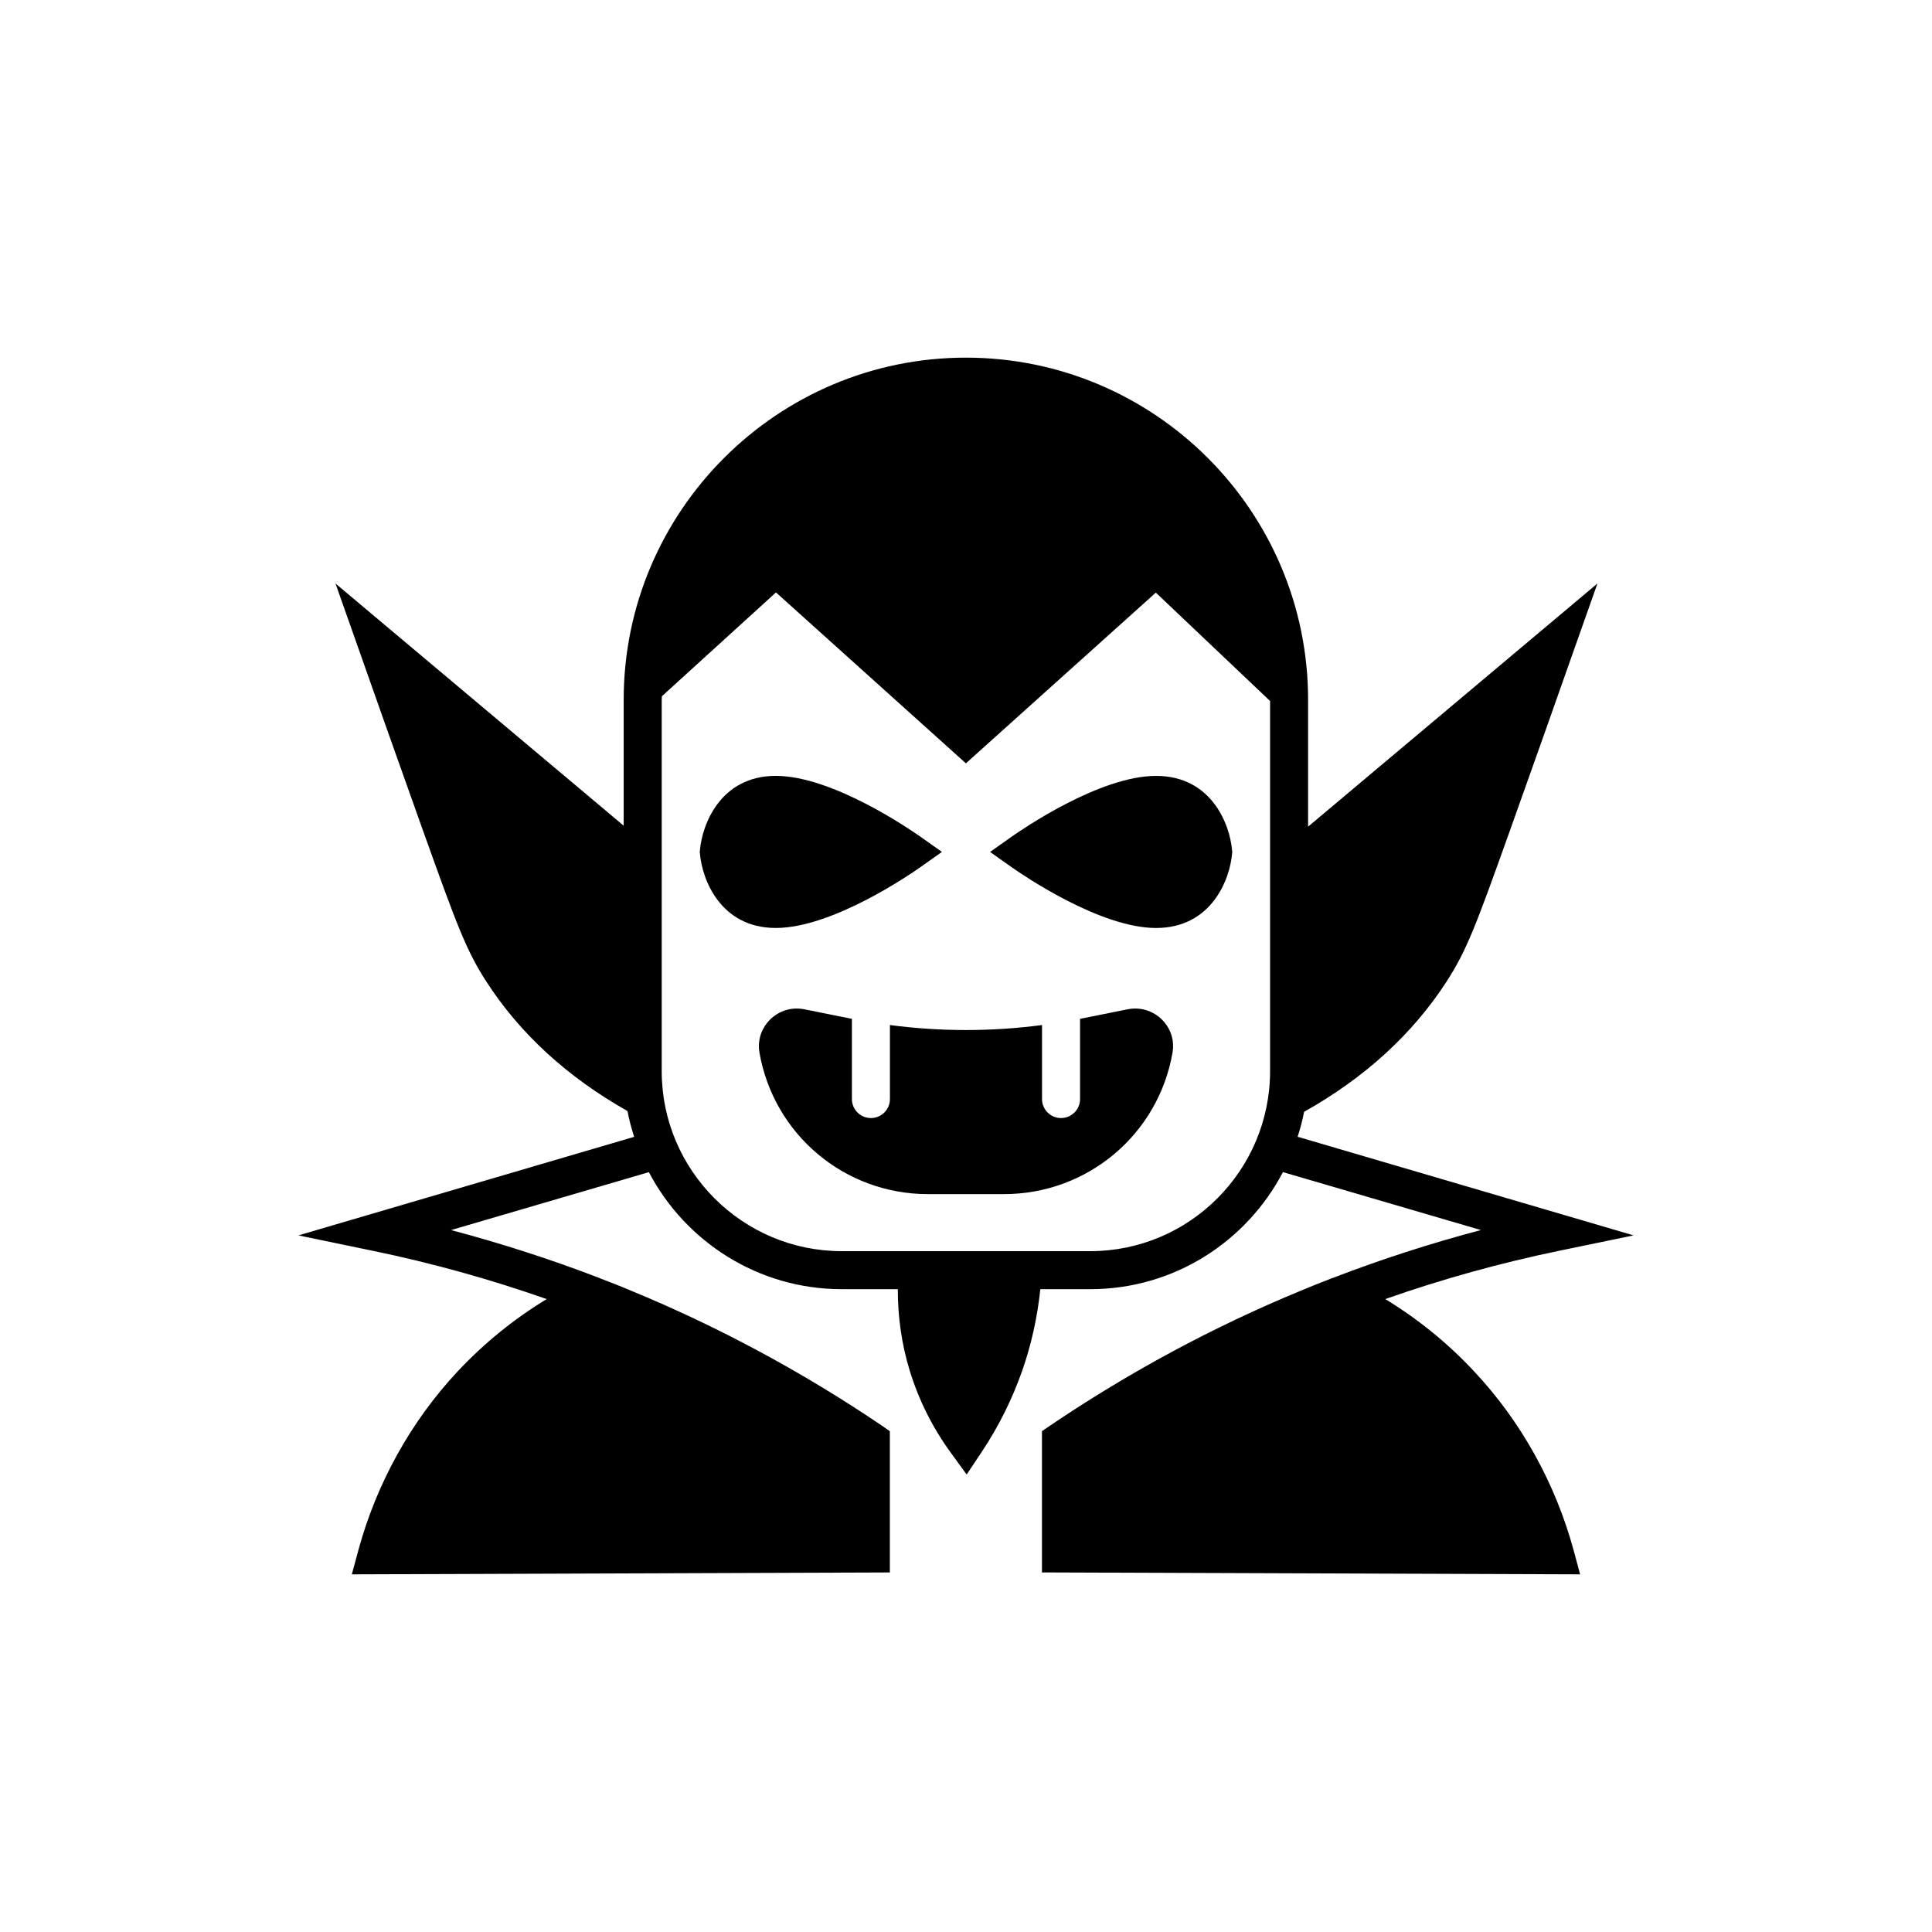
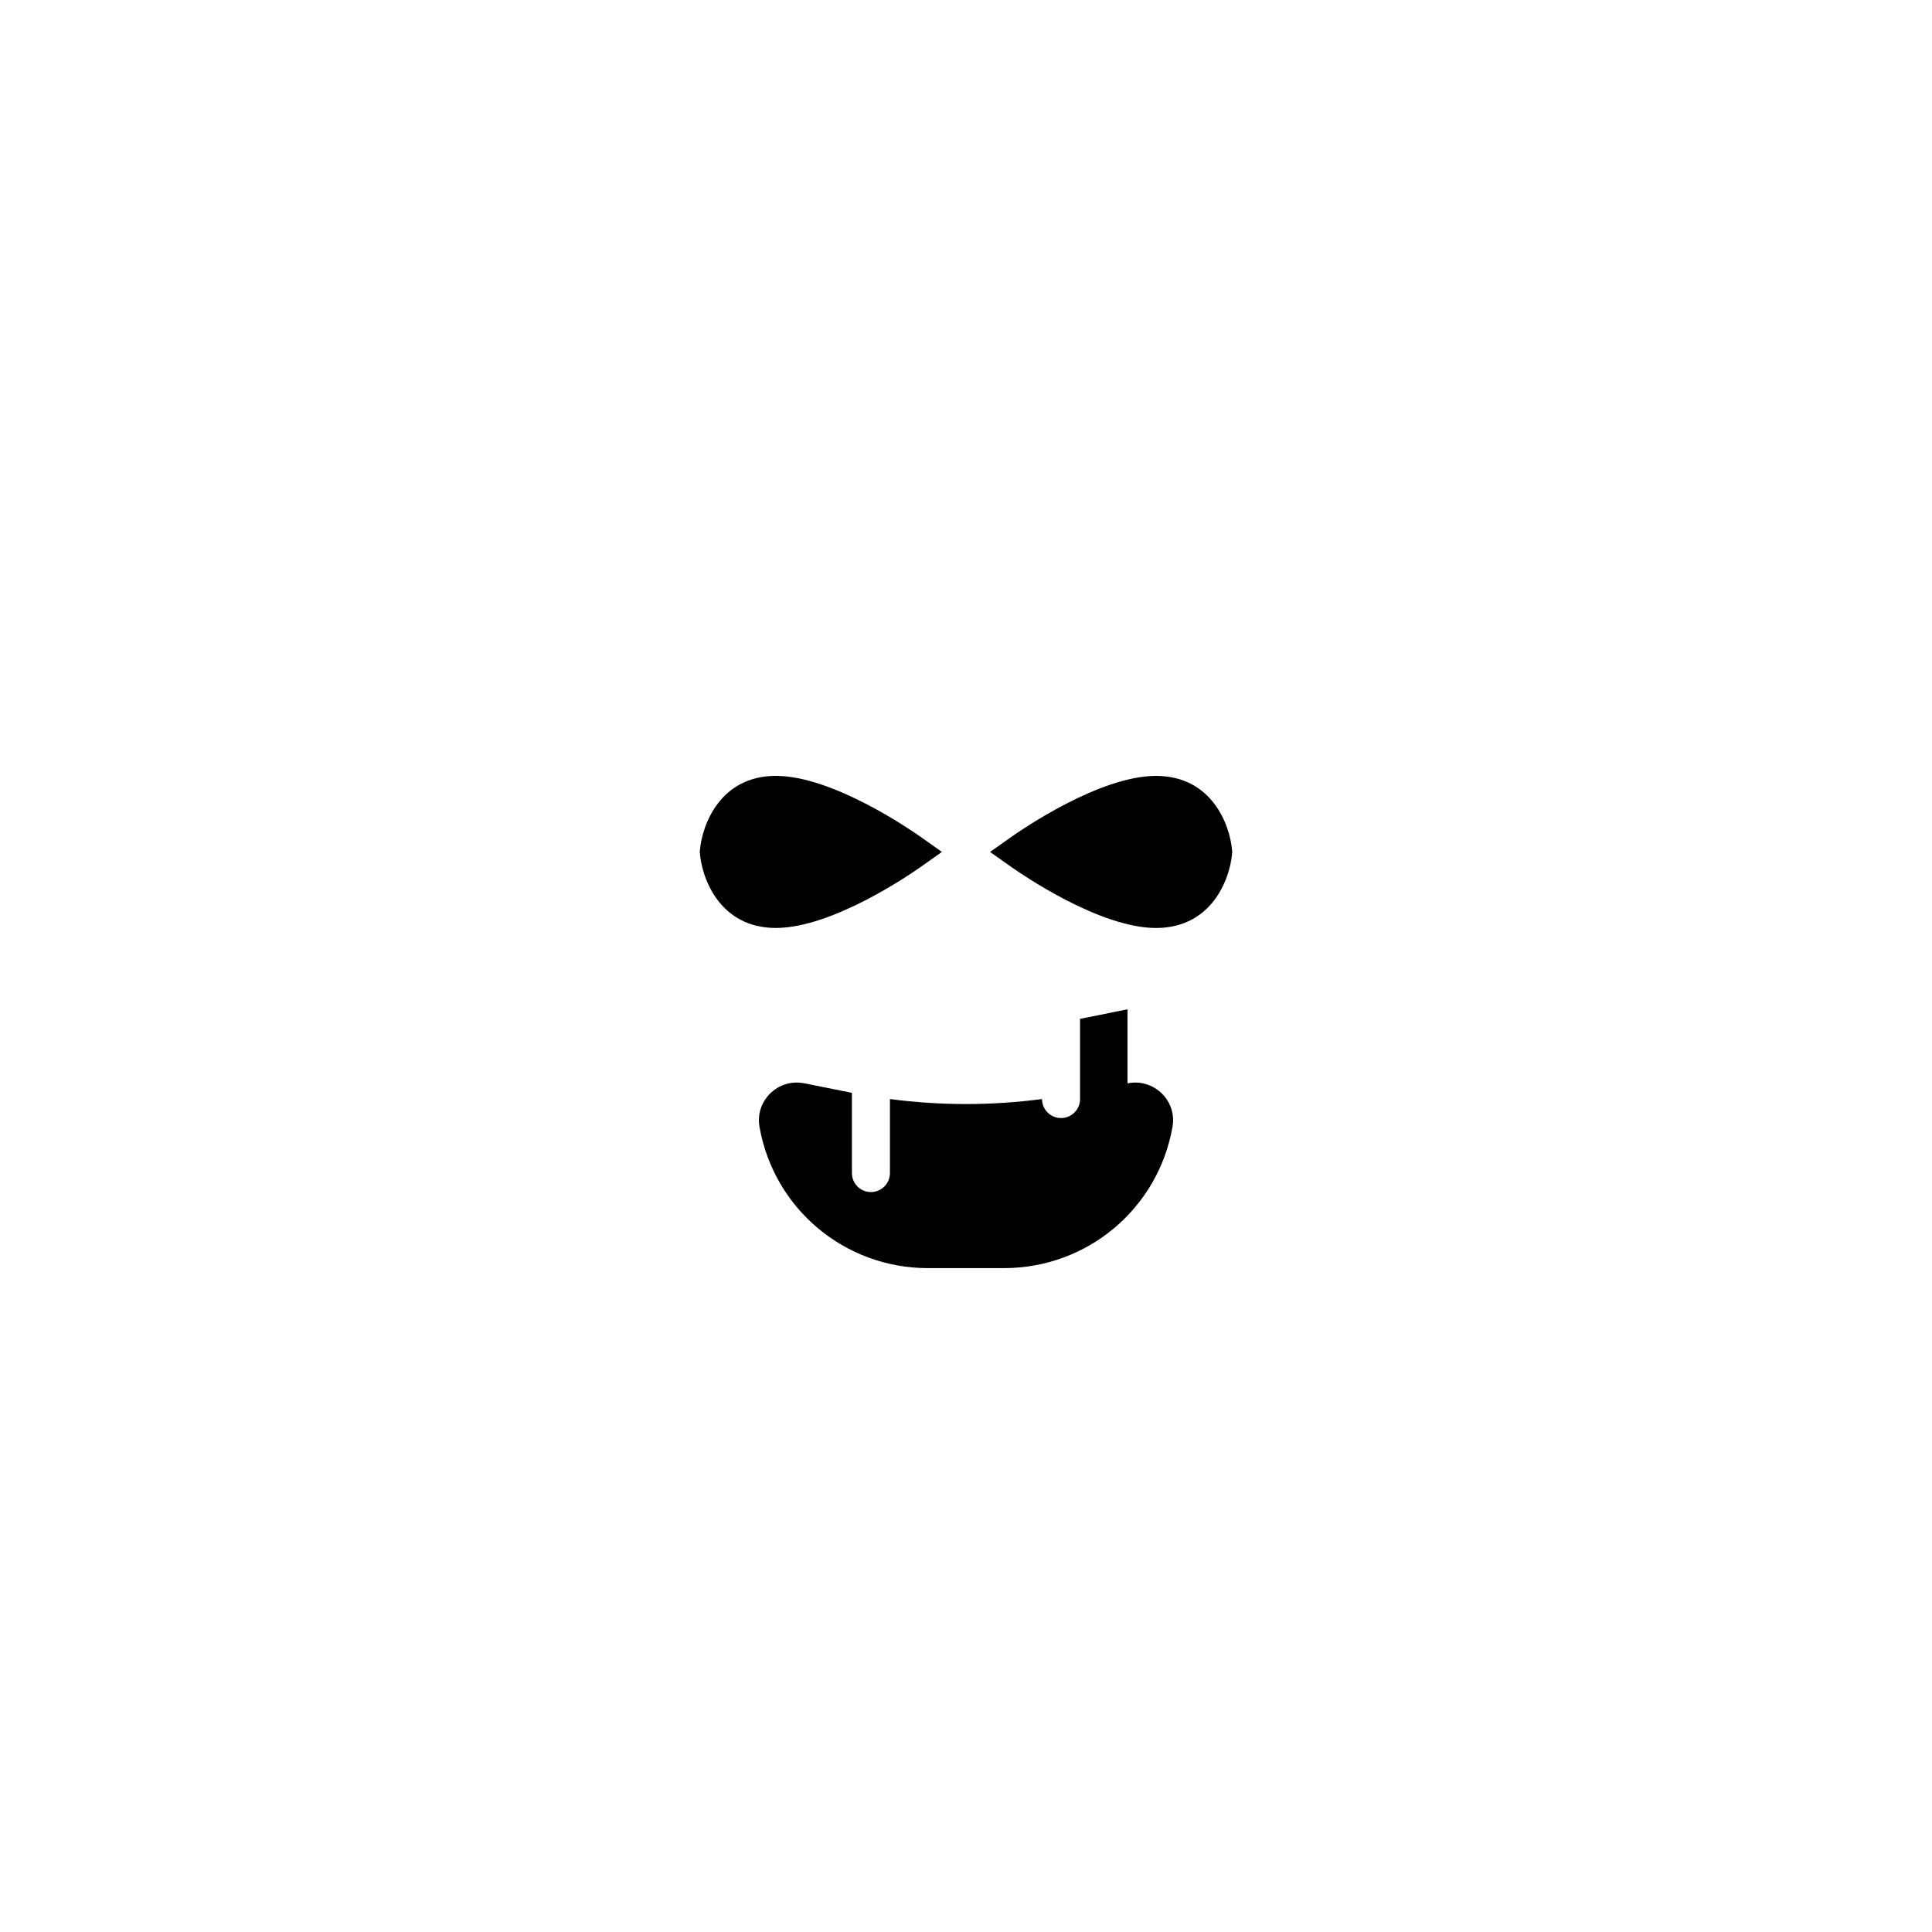
<svg xmlns="http://www.w3.org/2000/svg" fill="#000000" width="800px" height="800px" version="1.1" viewBox="144 144 512 512">
  <g>
    <path d="m387.78 373.9 5.844-4.133-5.844-4.133c-2.316-1.609-23.074-16.02-38.188-16.02-14.66 0-19.547 12.898-20.102 19.75l-0.051 0.402 0.051 0.402c0.551 6.852 5.438 19.75 20.102 19.75 15.113 0 35.871-14.41 38.188-16.02z" />
    <path d="m450.36 349.62c-15.062 0-35.82 14.41-38.137 16.02l-5.848 4.133 5.844 4.133c2.32 1.609 23.074 16.02 38.141 16.02 14.711 0 19.598-12.898 20.152-19.75l0.051-0.402-0.051-0.402c-0.555-6.852-5.441-19.75-20.152-19.75z" />
-     <path d="m534.64 507.41c-6.953-7.457-14.863-13.855-23.527-19.145 15.062-5.289 30.48-9.574 46.098-12.797l19.699-4.082-89.02-26.129c0.68-2.16 1.285-4.356 1.711-6.617 16.07-9.02 28.766-20.605 37.785-34.562 5.34-8.312 7.656-14.508 16.574-39.449 6.953-19.449 12.797-36.023 17.23-48.617l6.148-17.383-76.68 64.441v-33.605c0-50.027-40.656-90.688-90.688-90.688-49.977 0-90.688 40.656-90.688 90.688v33.352l-76.375-64.184 6.144 17.383c4.434 12.594 10.277 29.172 17.23 48.617 8.766 24.434 11.234 31.188 16.574 39.449 8.918 13.855 21.562 25.391 37.434 34.359 0.434 2.336 1.059 4.606 1.766 6.832l-88.973 26.117 19.699 4.082c15.617 3.223 31.035 7.508 46.098 12.797-8.715 5.289-16.574 11.688-23.578 19.145-12.395 13.25-21.512 29.676-26.348 47.461l-1.715 6.344 142.58-0.504v-37.434l-2.168-1.512c-20.859-14.105-43.176-26.148-66.402-35.719-2.719-1.16-5.441-2.215-8.211-3.273-0.051-0.051-0.152-0.102-0.203-0.102-12.848-4.938-25.996-9.168-39.297-12.695l52.418-15.352c9.676 18.418 28.941 31.016 51.117 31.016h14.859c-0.016 7.332 1.008 14.59 3.168 21.629 2.383 7.762 6.023 15.043 10.82 21.637l4.254 5.852 4.012-6.023c4.414-6.629 7.988-13.785 10.633-21.27 2.492-7.059 4.094-14.383 4.883-21.824h13.219c22.191 0 41.426-12.598 51.07-31.02l52.461 15.348c-13.301 3.527-26.449 7.758-39.246 12.695-0.102 0-0.203 0.051-0.301 0.102-2.719 1.059-5.441 2.117-8.16 3.273-23.227 9.574-45.543 21.613-66.402 35.719l-2.215 1.512v37.434l142.62 0.512-1.711-6.348c-4.84-17.785-13.957-34.211-26.402-47.461zm-101.72-31.84h-65.848c-26.301 0-47.711-21.41-47.711-47.711v-54.613-0.051-43.73c0-0.301 0.051-0.605 0.051-0.957l30.23-27.508 50.332 45.293 50.332-45.242 30.277 28.719v98.094c-0.004 26.293-21.363 47.707-47.664 47.707z" />
-     <path d="m442.8 411.48-12.574 2.523v21.254c0 2.781-2.254 5.039-5.039 5.039-2.781 0-5.039-2.254-5.039-5.039v-19.613c-13.352 1.766-26.953 1.766-40.305 0v19.613c0 2.781-2.254 5.039-5.039 5.039-2.781 0-5.039-2.254-5.039-5.039v-21.254l-12.566-2.523c-3.777-0.754-7.406 0.605-9.773 3.426-1.863 2.215-2.672 5.141-2.168 8.012 3.785 21.766 22.578 37.535 44.645 37.535h20.152c22.117 0 40.91-15.77 44.688-37.535 0.504-2.871-0.301-5.793-2.168-8.012-2.367-2.82-6.047-4.18-9.773-3.426z" />
+     <path d="m442.8 411.48-12.574 2.523v21.254c0 2.781-2.254 5.039-5.039 5.039-2.781 0-5.039-2.254-5.039-5.039c-13.352 1.766-26.953 1.766-40.305 0v19.613c0 2.781-2.254 5.039-5.039 5.039-2.781 0-5.039-2.254-5.039-5.039v-21.254l-12.566-2.523c-3.777-0.754-7.406 0.605-9.773 3.426-1.863 2.215-2.672 5.141-2.168 8.012 3.785 21.766 22.578 37.535 44.645 37.535h20.152c22.117 0 40.91-15.77 44.688-37.535 0.504-2.871-0.301-5.793-2.168-8.012-2.367-2.82-6.047-4.18-9.773-3.426z" />
  </g>
</svg>